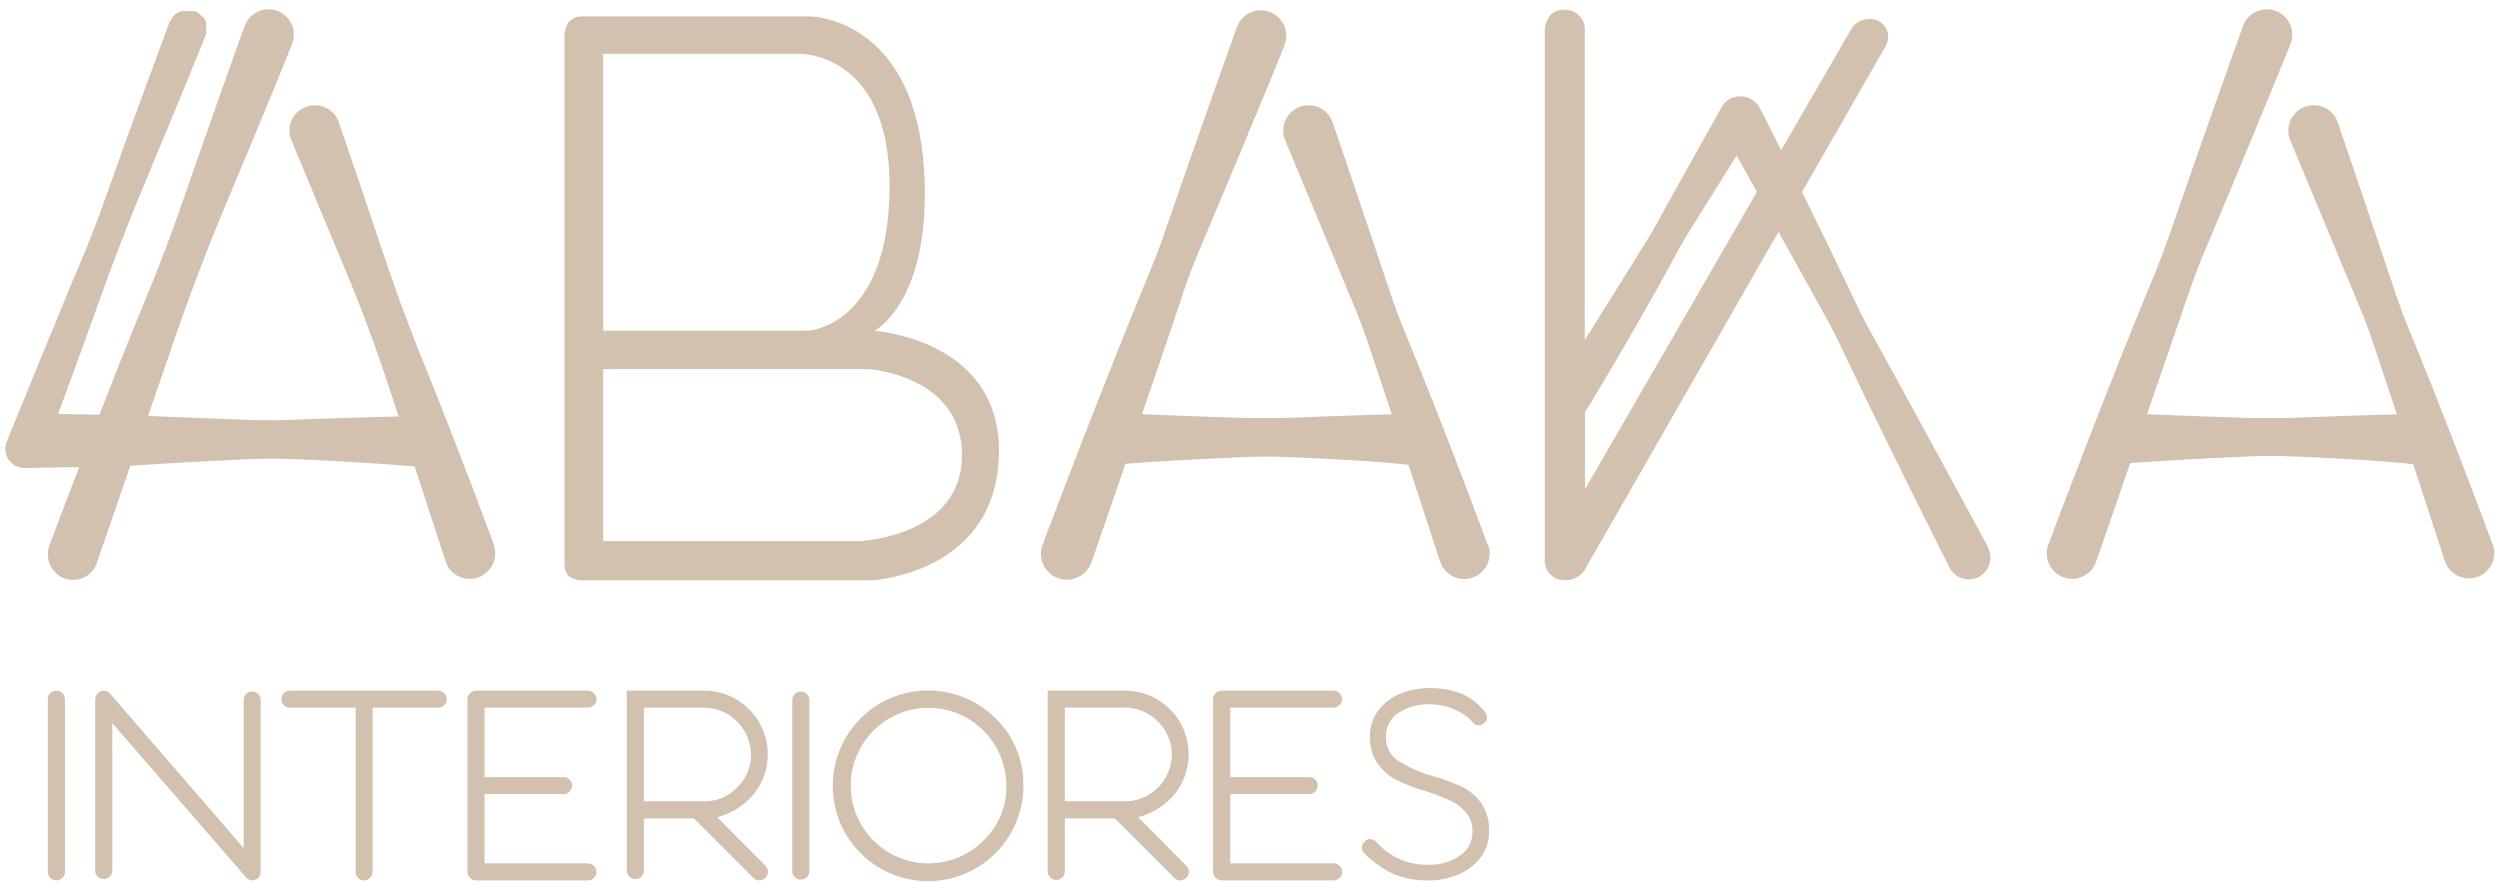
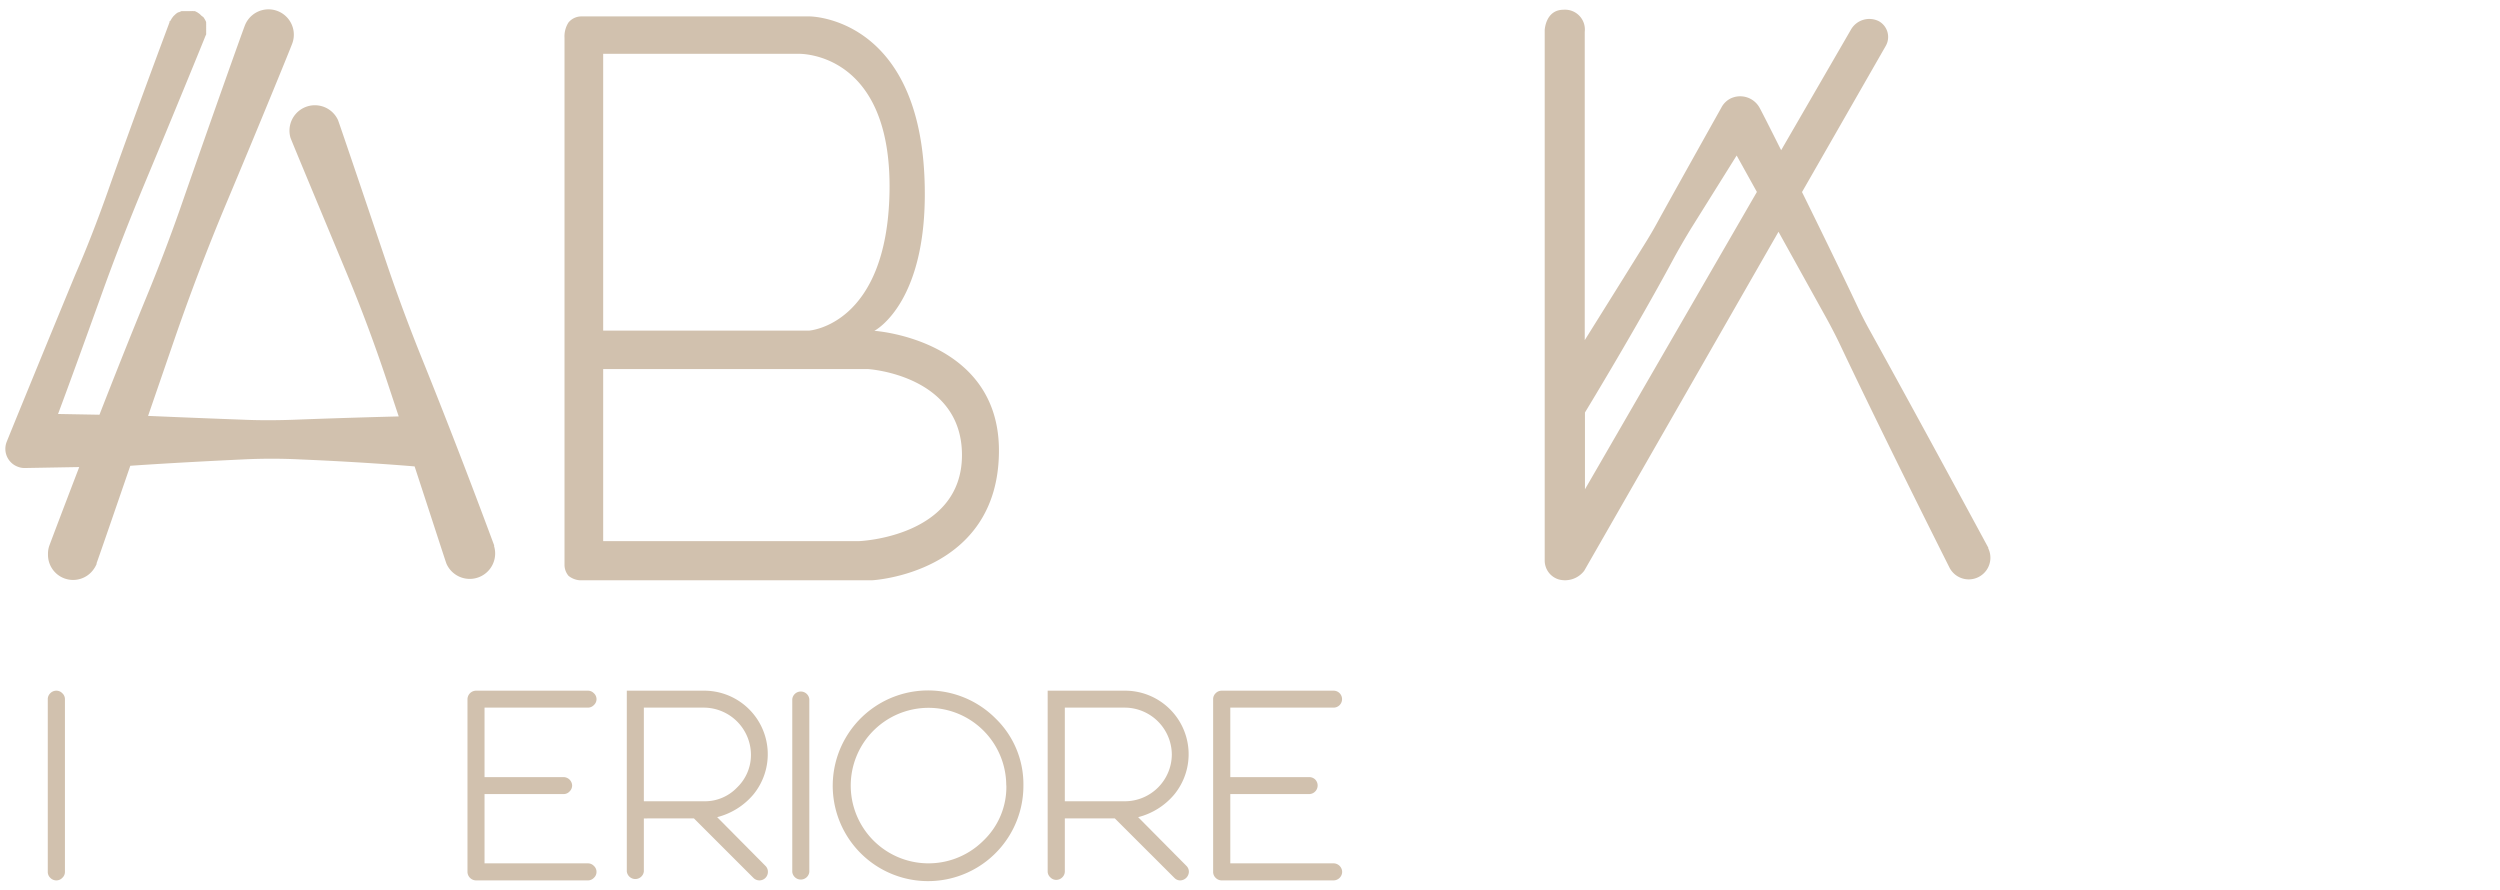
<svg xmlns="http://www.w3.org/2000/svg" id="Capa_1" data-name="Capa 1" viewBox="0 0 236 84">
  <defs>
    <style>.cls-1{fill:#d1c1ae;}</style>
  </defs>
  <title>Ábaka_Interiores_Menú_Principal_Logotipo</title>
-   <path class="cls-1" d="M140.47,51.51c-.21-.55-3.83-10.39-7.95-20.41-.46-1.12-.88-2.25-1.26-3.4-3.28-9.77-5.34-15.81-5.54-16.36A2.4,2.4,0,0,0,121.23,13c.21.55,2.69,6.49,6.69,16.11.44,1.06.85,2.15,1.22,3.25.77,2.3,1.52,4.58,2.24,6.75,0,0-4.39.12-10.23.35-1.19,0-2.38,0-3.56,0-5.46-.17-9.79-.36-9.79-.36,1.34-3.89,2.78-8.07,4-11.79.41-1.19.86-2.35,1.34-3.5,4.18-9.91,8-19.13,8.16-19.68a2.4,2.4,0,0,0-4.48-1.71c-.2.54-3.48,9.69-6.93,19.69q-.7,2-1.53,4c-4.34,10.44-9.72,24.73-9.93,25.28A2.4,2.4,0,0,0,103,53.16c.11-.28,1.46-4.19,3.24-9.38,0,0,3.81-.31,11.21-.63,1.36-.06,2.74-.07,4.1,0,7.88.29,11.41.73,11.41.73,1.71,5.21,2.93,9,3.06,9.33a2.4,2.4,0,0,0,4.49-1.68Z" />
  <path class="cls-1" d="M54.84,1.55H76.43s10.11,0,10.83,15c.57,12-4.72,14.68-4.72,14.68S94.3,32,94.3,42.53c0,11.66-12,12.25-12,12.25H54.75a1.93,1.93,0,0,1-1.08-.42,1.61,1.61,0,0,1-.38-1V3.58a2.45,2.45,0,0,1,.37-1.45A1.58,1.58,0,0,1,54.84,1.55ZM75.36,5.08H56.94V31.21H76.37s7.36-.47,7.6-13.07C84.22,4.75,75.36,5.08,75.36,5.08ZM56.94,34.84V51.08H81.13s9.68-.38,9.68-8.12c0-7.58-8.87-8.12-8.87-8.12Z" />
  <path class="cls-1" d="M187.72,51.75s-6.37-11.81-11.27-20.66c-.38-.69-.74-1.39-1.08-2.11-2-4.25-5.26-10.85-5.26-10.85L178,4.36A1.7,1.7,0,0,0,177.36,2a2,2,0,0,0-2.65.83l-6.57,11.35c-1.13-2.26-1.89-3.75-2-3.94a2.09,2.09,0,0,0-2.78-.94,2,2,0,0,0-.87.87s-4.69,8.37-6.13,11c-.28.51-.57,1-.88,1.51-2.29,3.69-5.88,9.43-5.88,9.43V3a1.87,1.87,0,0,0-2-2.08c-1.71,0-1.78,1.93-1.78,1.93V52.91a1.86,1.86,0,0,0,1.33,1.79,2.28,2.28,0,0,0,2.4-.82l18.34-32,4.56,8.22c.46.84.9,1.69,1.31,2.56,4.32,9.11,10.27,20.92,10.27,20.92a2,2,0,1,0,3.64-1.86Zm-38.1-5.56V38.94s4.81-7.91,8.29-14.38c.54-1,1.12-2,1.73-3l4.3-6.88,1.91,3.44Z" />
  <path class="cls-1" d="M46.66,51.51c-.19-.5-3.19-8.66-6.83-17.67-1.23-3.05-2.38-6.15-3.43-9.27-2.67-7.92-4.31-12.74-4.49-13.23A2.4,2.4,0,0,0,27.42,13c.18.48,2.12,5.13,5.3,12.77,1.4,3.36,2.68,6.8,3.83,10.26.37,1.11.73,2.21,1.09,3.28,0,0-4.85.12-9.81.31-1.62.06-3.24.07-4.85,0-5.17-.19-9-.36-9-.36l2.44-7.09q2.24-6.51,4.9-12.87c3.36-8,6.09-14.7,6.26-15.17a2.39,2.39,0,0,0-4.47-1.71c-.2.5-3,8.35-6.16,17.44Q15.49,24,13.84,28c-1.49,3.62-3.05,7.55-4.45,11.15l-3.91-.07C6.54,36.25,8,32.21,9.43,28.24c1.32-3.71,2.75-7.38,4.26-11C16.44,10.65,19.16,4,19.4,3.38l.06-.12a1.55,1.55,0,0,0,0-.21.3.3,0,0,0,0-.1,1.21,1.21,0,0,0,0-.19,1.08,1.08,0,0,0,0-.18.77.77,0,0,0,0-.15,1.42,1.42,0,0,0,0-.2s0-.09,0-.13-.05-.13-.08-.19a1,1,0,0,0-.08-.14,1.3,1.3,0,0,0-.1-.15L19,1.47a.94.94,0,0,0-.1-.1.86.86,0,0,0-.18-.14l-.1-.07-.22-.11-.08,0h0l-.07,0a.8.8,0,0,0-.15,0,.8.8,0,0,0-.15,0l-.19,0h-.18l-.14,0-.22,0-.09,0-.25.11-.05,0a1.38,1.38,0,0,0-.25.17l0,0-.21.2-.05.07a1.43,1.43,0,0,0-.14.2L16.06,2S16,2,16,2a.51.51,0,0,1,0,.11v0h0c-.37,1-3.37,9-5.9,16.18-.92,2.58-1.9,5.13-3,7.65C4.05,33.32.76,41.37.62,41.74a1.8,1.8,0,0,0,1.06,2.32,1.71,1.71,0,0,0,.66.12h.05l5.09-.09c-1.59,4.14-2.71,7.11-2.8,7.36a2.21,2.21,0,0,0-.15.83s0,0,0,.08a2.37,2.37,0,0,0,4.4,1.24A.47.47,0,0,0,9,53.48a1.79,1.79,0,0,0,.12-.24l0-.08c.11-.27,1.43-4.1,3.18-9.19,0,0,4-.29,10.63-.6,1.8-.09,3.62-.09,5.42,0,6.39.27,10.79.66,10.79.66,1.68,5.13,2.88,8.84,3,9.17a2.4,2.4,0,0,0,4.49-1.68Z" />
-   <path class="cls-1" d="M131.58,82.51a8.9,8.9,0,0,1-2.71-1.89.77.77,0,0,1-.3-.6.79.79,0,0,1,.24-.56.72.72,0,0,1,.54-.25.74.74,0,0,1,.55.25,6.35,6.35,0,0,0,4.92,2.17,5.07,5.07,0,0,0,3-.86A2.65,2.65,0,0,0,139,78.53a2.71,2.71,0,0,0-.59-1.8,4.32,4.32,0,0,0-1.55-1.17,19.55,19.55,0,0,0-2.44-.93,15.33,15.33,0,0,1-2.71-1.06A5.14,5.14,0,0,1,130,72a4.22,4.22,0,0,1-.68-2.46,4,4,0,0,1,.72-2.37,4.84,4.84,0,0,1,2-1.62,7,7,0,0,1,3-.59,8.1,8.1,0,0,1,2.89.51A5.27,5.27,0,0,1,140,67a1.22,1.22,0,0,1,.38.73.73.73,0,0,1-.25.51.81.81,0,0,1-.56.24.61.61,0,0,1-.43-.17A4.79,4.79,0,0,0,137.36,67a5.74,5.74,0,0,0-2.37-.51,5.16,5.16,0,0,0-3,.82,2.59,2.59,0,0,0-1.15,2.23,2.56,2.56,0,0,0,1.1,2.24,12,12,0,0,0,3.18,1.44A19.1,19.1,0,0,1,138,74.27a4.8,4.8,0,0,1,1.85,1.58,4.54,4.54,0,0,1,.72,2.68,4,4,0,0,1-.74,2.33,5,5,0,0,1-2.07,1.65,7.19,7.19,0,0,1-3,.6A8.06,8.06,0,0,1,131.58,82.51Z" />
  <path class="cls-1" d="M6.13,82.31a.75.75,0,0,1-.25.56.77.77,0,0,1-.56.24.8.8,0,0,1-.57-.24.77.77,0,0,1-.24-.56V66a.77.77,0,0,1,.24-.56.8.8,0,0,1,.57-.24.77.77,0,0,1,.56.24.75.75,0,0,1,.25.56Z" />
-   <path class="cls-1" d="M24.61,82.31a.82.82,0,0,1-.81.8,1,1,0,0,1-.68-.41L10.6,68.26v14a.81.81,0,0,1-1.61,0V66a.82.82,0,0,1,.8-.8.72.72,0,0,1,.56.23L23,80.06V66a.81.81,0,0,1,1.61,0Z" />
-   <path class="cls-1" d="M42.18,66a.82.82,0,0,1-.81.8h-6.2V82.31a.8.8,0,0,1-1.6,0V66.8H27.36a.8.8,0,0,1,0-1.6h14a.82.82,0,0,1,.81.8Z" />
  <path class="cls-1" d="M56.31,82.31a.75.75,0,0,1-.25.56.77.77,0,0,1-.56.24H44.93a.82.82,0,0,1-.8-.8V66a.82.82,0,0,1,.8-.8H55.5a.77.77,0,0,1,.56.24.75.75,0,0,1,0,1.12.77.77,0,0,1-.56.24H45.74v6.56h7.47a.82.82,0,0,1,.8.79.79.79,0,0,1-.25.57.75.75,0,0,1-.55.24H45.74V81.5H55.5a.77.77,0,0,1,.56.24A.75.75,0,0,1,56.31,82.31Z" />
  <path class="cls-1" d="M72.49,82.31a.8.8,0,0,1-1.35.58l-5.63-5.63H60.78v5a.81.81,0,0,1-1.61,0V65.2h7.3A6,6,0,0,1,71.12,75a6.59,6.59,0,0,1-3.42,2.14l4.56,4.6A.78.78,0,0,1,72.49,82.31Zm-1.6-11.09a4.47,4.47,0,0,0-4.42-4.42H60.78v8.84h5.69a4.2,4.2,0,0,0,3.11-1.3A4.26,4.26,0,0,0,70.89,71.22Z" />
  <path class="cls-1" d="M76.4,82.31a.81.81,0,0,1-1.61,0V66a.81.81,0,0,1,1.61,0Z" />
  <path class="cls-1" d="M96.61,74.15A9,9,0,1,1,94,67.84,8.64,8.64,0,0,1,96.61,74.15Zm-1.62,0a7.34,7.34,0,1,0-2.15,5.2A7,7,0,0,0,95,74.15Z" />
  <path class="cls-1" d="M112.23,82.31a.84.84,0,0,1-.8.8.75.75,0,0,1-.55-.22l-5.64-5.63h-4.72v5a.77.77,0,0,1-.24.56.8.8,0,0,1-.57.24.76.76,0,0,1-.56-.24.75.75,0,0,1-.25-.56V65.2h7.31a6,6,0,0,1,4.64,9.8,6.56,6.56,0,0,1-3.41,2.14l4.56,4.6A.78.78,0,0,1,112.23,82.31Zm-1.61-11.09a4.46,4.46,0,0,0-4.41-4.42h-5.69v8.84h5.69a4.44,4.44,0,0,0,4.41-4.42Z" />
  <path class="cls-1" d="M126.7,82.31a.82.82,0,0,1-.81.8H115.33a.8.8,0,0,1-.57-.24.77.77,0,0,1-.24-.56V66a.77.77,0,0,1,.24-.56.8.8,0,0,1,.57-.24h10.56a.8.8,0,0,1,0,1.6h-9.75v6.56h7.47a.8.8,0,0,1,.55.23.81.81,0,0,1-.55,1.37h-7.47V81.5h9.75a.82.82,0,0,1,.81.81Z" />
-   <path class="cls-1" d="M235.35,51.51c-.21-.55-3.83-10.39-7.94-20.41-.46-1.12-.88-2.25-1.27-3.4-3.28-9.77-5.33-15.81-5.54-16.36A2.4,2.4,0,0,0,216.11,13c.21.55,2.7,6.49,6.69,16.11.45,1.06.85,2.15,1.22,3.25.77,2.3,1.53,4.58,2.24,6.75,0,0-4.39.12-10.23.35-1.18,0-2.37,0-3.55,0-5.46-.17-9.8-.36-9.8-.36l4.06-11.79c.41-1.19.85-2.35,1.34-3.5,4.18-9.91,7.94-19.13,8.15-19.68a2.39,2.39,0,0,0-4.47-1.71c-.21.54-3.48,9.69-6.94,19.69-.47,1.36-1,2.7-1.52,4-4.35,10.44-9.72,24.73-9.93,25.28a2.39,2.39,0,0,0,4.47,1.71c.11-.28,1.46-4.19,3.25-9.38,0,0,3.8-.31,11.2-.63,1.36-.06,2.74-.07,4.1,0,7.88.29,11.42.73,11.42.73,1.7,5.21,2.93,9,3.05,9.33a2.4,2.4,0,0,0,4.49-1.68Z" />
</svg>